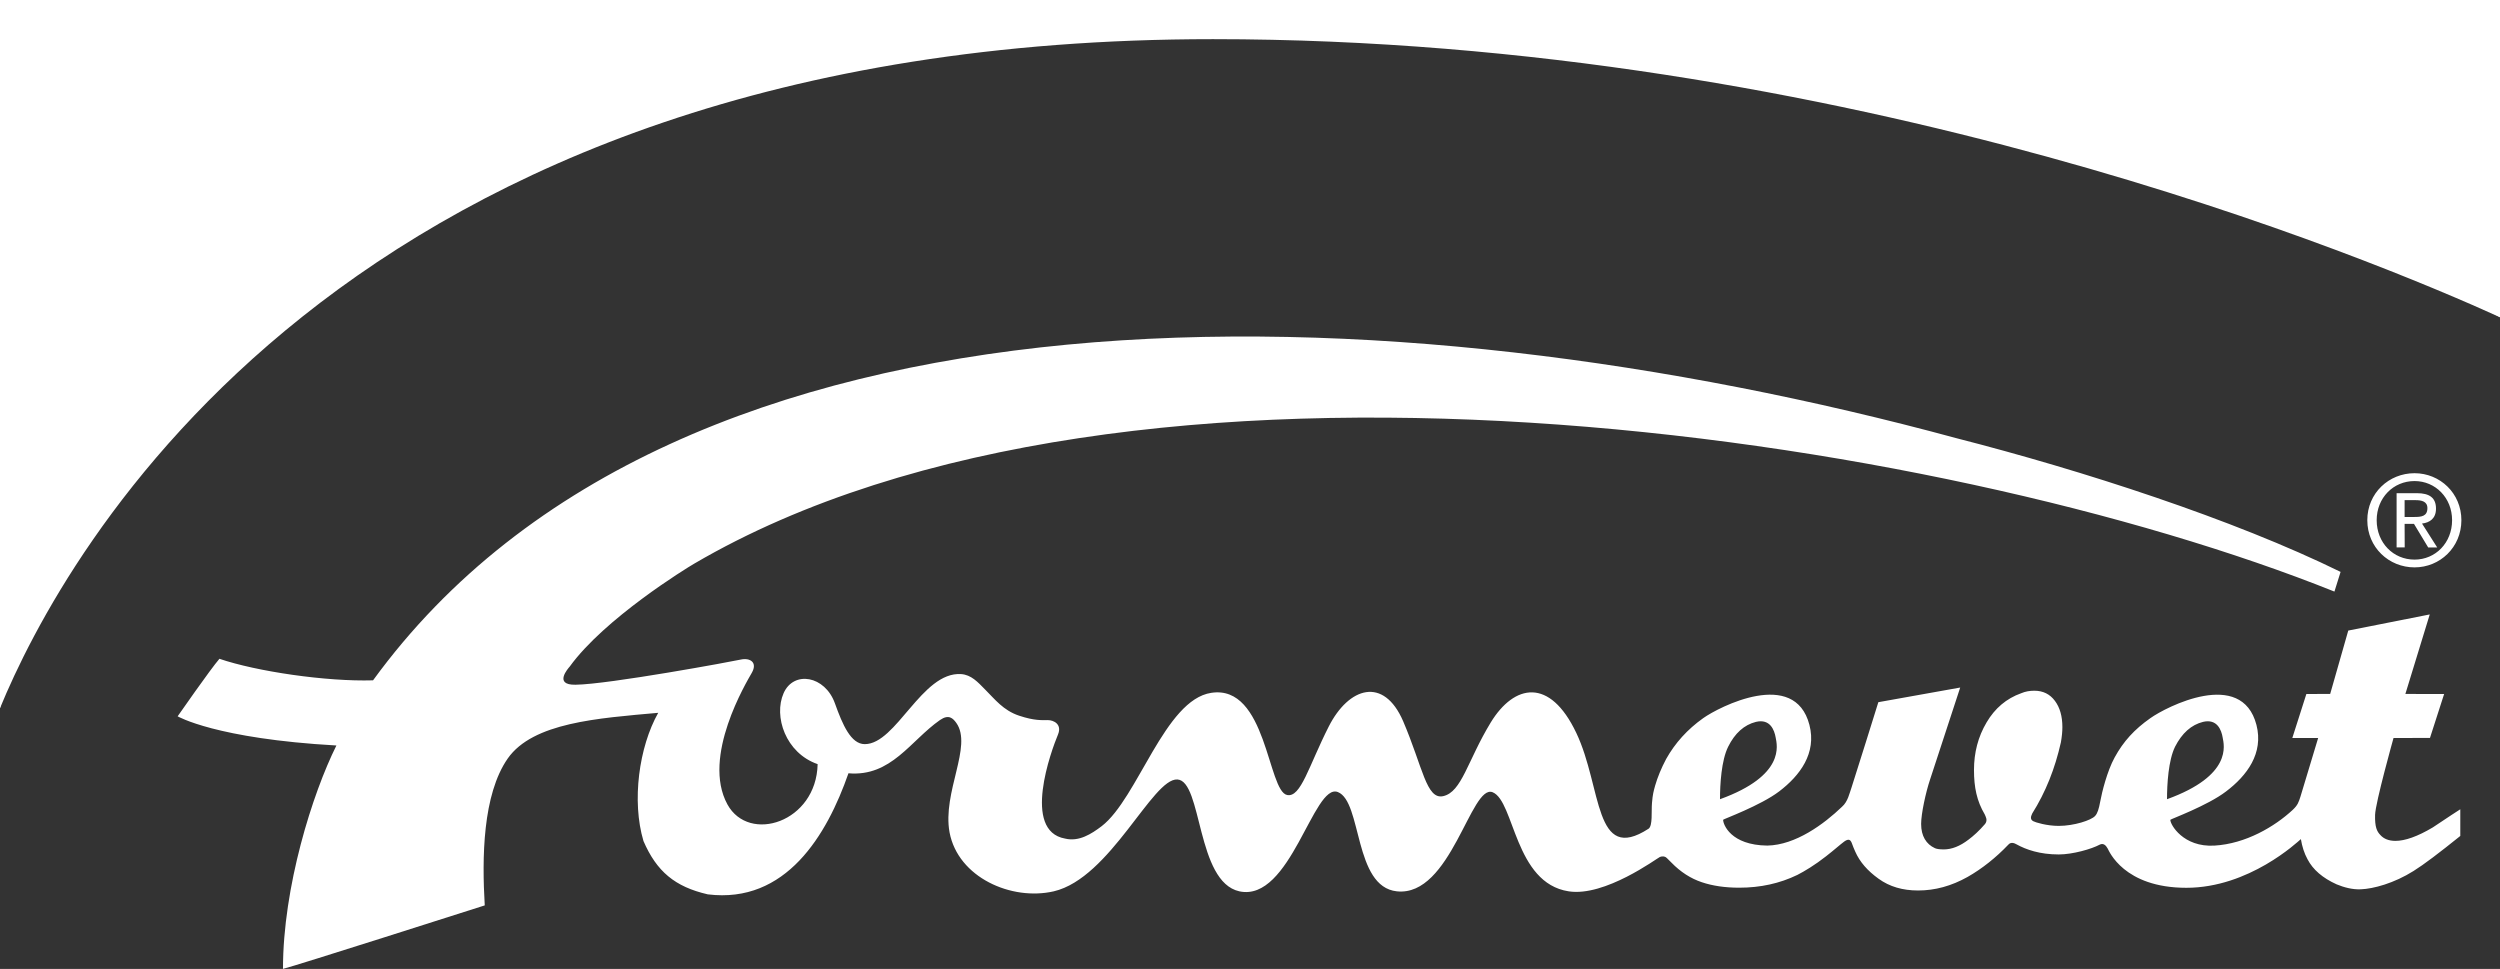
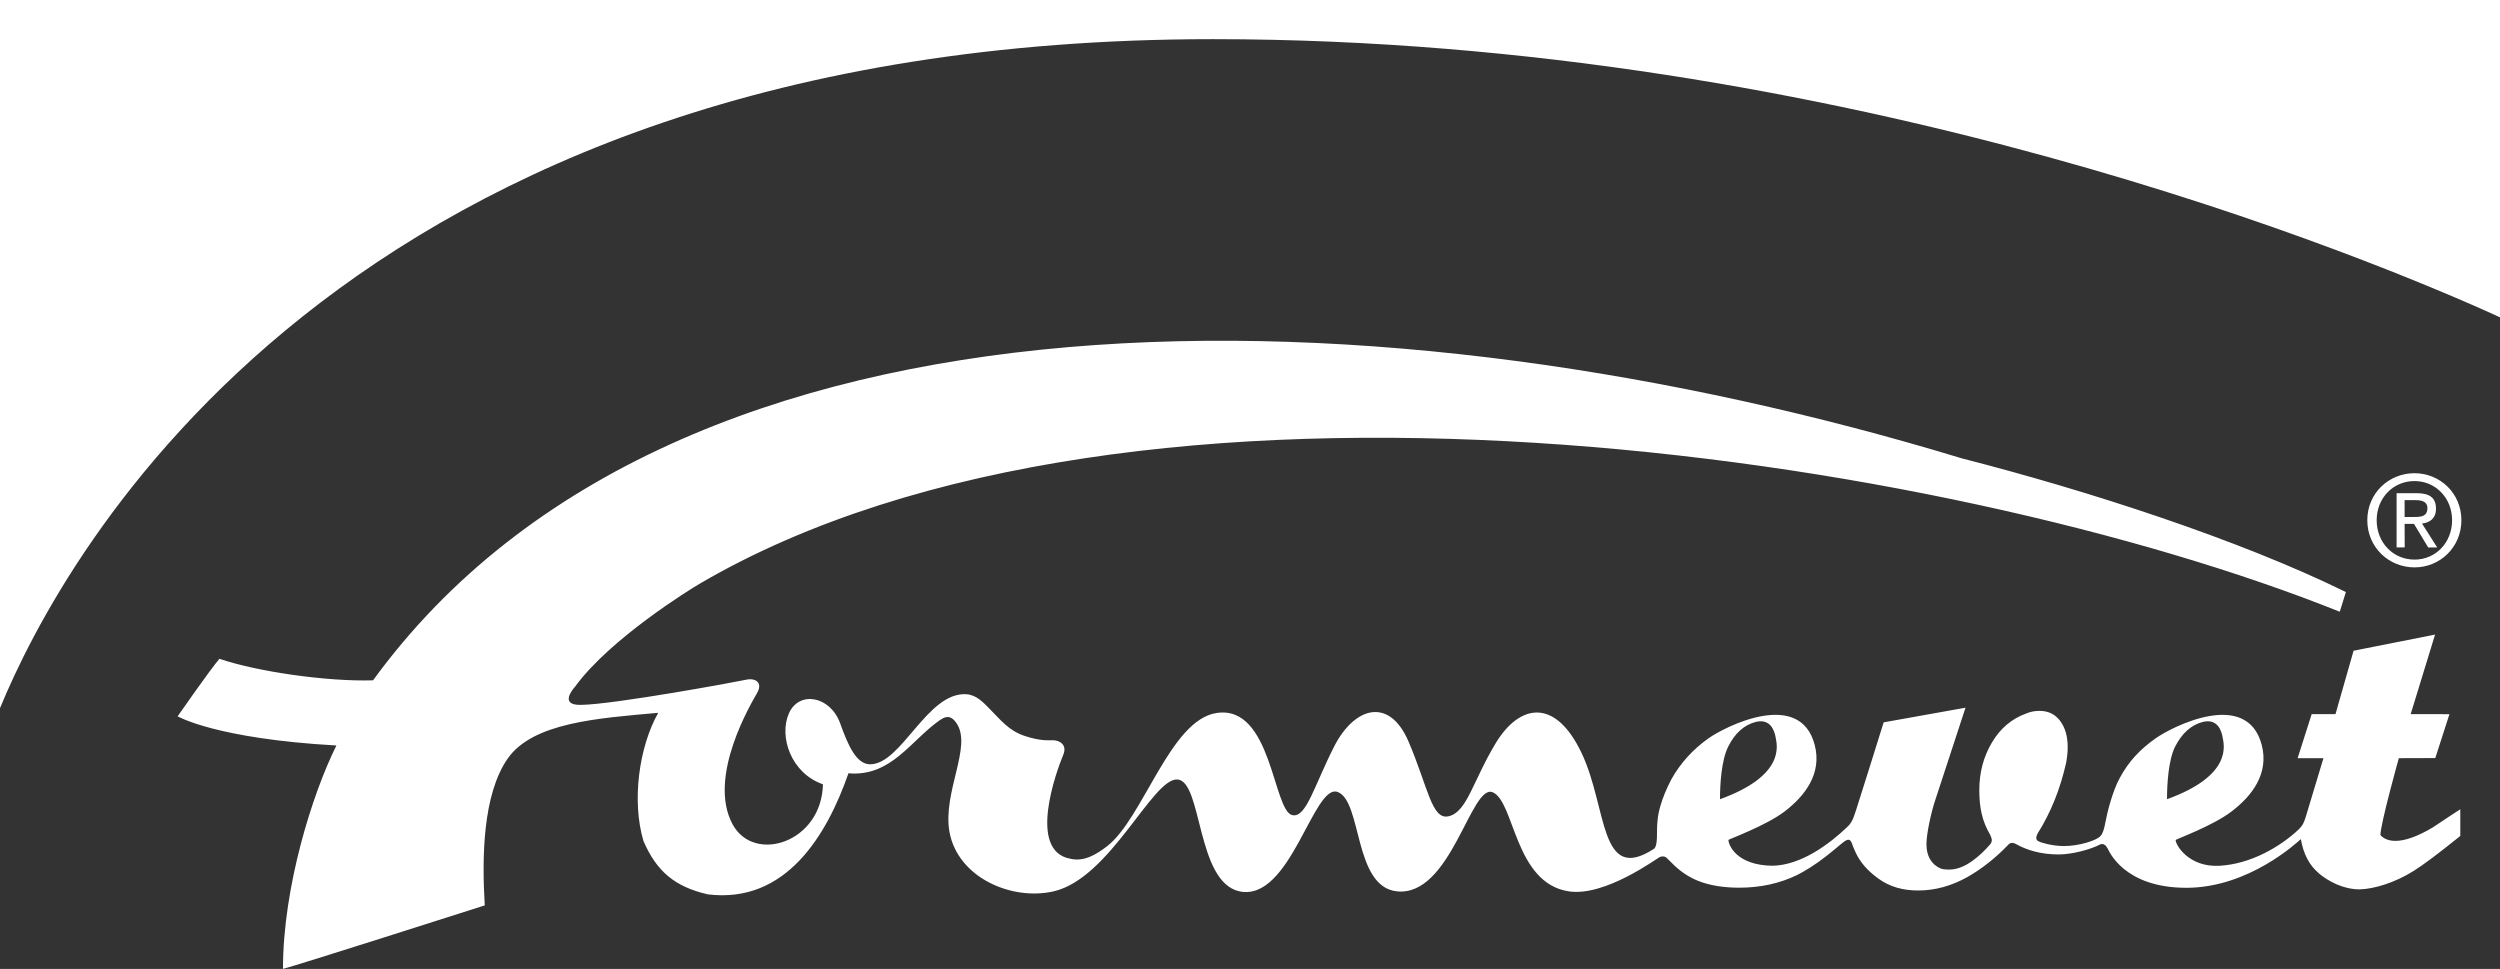
<svg xmlns="http://www.w3.org/2000/svg" version="1.1" id="grafica" x="0px" y="0px" width="128px" height="49.608px" viewBox="-0.5 -2.185 128 49.608" enable-background="new -0.5 -2.185 128 49.608" xml:space="preserve">
  <rect x="-0.5" y="-2.185" width="128" height="49.608" fill="#333333" stroke="none" />
-   <path fill="#FFFFFF" d="M122.148,40.868c-0.34,0-0.597-0.104-0.772-0.298c-0.181-0.188-0.287-0.409-0.272-1.032  c0.016-0.624,0.944-3.936,0.944-3.936l1.867-0.006l0.724-2.247l-1.984-0.004l1.248-4.071l-4.172,0.826l-0.926,3.245l-1.219,0.002  l-0.72,2.255h1.323c0,0-0.817,2.696-0.904,2.995c-0.096,0.299-0.141,0.439-0.391,0.677c-0.929,0.865-2.418,1.743-4.014,1.836  c-1.596,0.095-2.27-1.082-2.259-1.321c0-0.031,1.905-0.724,2.856-1.454c1.066-0.807,1.929-1.952,1.553-3.406  c-0.756-2.912-4.624-0.921-5.432-0.344c-0.82,0.577-1.381,1.191-1.828,2.011c-0.387,0.7-0.658,1.813-0.733,2.233  c-0.078,0.419-0.147,0.636-0.271,0.766c-0.199,0.22-1.084,0.506-1.861,0.506c-0.609,0-1.197-0.182-1.299-0.239  c-0.146-0.078-0.154-0.2-0.056-0.396c0.688-1.095,1.162-2.287,1.468-3.644c0.051-0.291,0.076-0.557,0.076-0.777  c0-0.562-0.13-1.008-0.382-1.345c-0.254-0.344-0.606-0.52-1.052-0.52c-0.229,0-0.454,0.033-0.676,0.129  c-0.754,0.268-1.344,0.769-1.769,1.49c-0.44,0.741-0.647,1.554-0.647,2.441c0,0.887,0.145,1.587,0.548,2.268  c0.046,0.116,0.17,0.295,0.021,0.492c-0.312,0.363-0.593,0.613-0.854,0.808c-0.431,0.33-0.853,0.497-1.261,0.497  c-0.213,0-0.356-0.021-0.451-0.062c-0.229-0.105-0.401-0.257-0.525-0.469c-0.119-0.205-0.184-0.462-0.184-0.774  c0-0.52,0.234-1.607,0.457-2.272c0.217-0.662,1.543-4.711,1.543-4.711l-4.191,0.75c0,0-1.275,4.092-1.375,4.376  c-0.104,0.283-0.182,0.713-0.486,0.979c-0.92,0.882-2.371,1.96-3.826,1.987c-1.869-0.021-2.262-1.082-2.26-1.322  c0-0.03,1.911-0.723,2.871-1.453c1.059-0.807,1.926-1.952,1.547-3.406c-0.754-2.912-4.627-0.921-5.438-0.344  s-1.438,1.272-1.896,2.089c-0.252,0.474-0.44,0.935-0.565,1.365c-0.08,0.29-0.124,0.44-0.161,0.884  c-0.039,0.442,0.044,1.159-0.173,1.322c-2.808,1.823-2.373-2.108-3.702-4.902c-1.355-2.853-3.173-2.506-4.379-0.54  c-1.199,1.971-1.48,3.563-2.439,3.776c-0.861,0.188-1.043-1.487-2.045-3.83c-0.998-2.317-2.785-1.757-3.812,0.265  c-1.029,2.028-1.425,3.644-2.128,3.507c-1.002-0.188-1.043-5.667-3.886-5.232c-2.383,0.354-3.762,5.4-5.61,6.825  c-0.531,0.404-1.169,0.81-1.878,0.637c-2.213-0.396-0.708-4.498-0.357-5.337c0.205-0.509-0.209-0.729-0.532-0.729  c-0.273,0-0.661,0.042-1.466-0.227c-0.806-0.269-1.236-0.839-1.735-1.336c-0.377-0.383-0.711-0.759-1.236-0.793  c-2.005-0.126-3.311,3.587-4.927,3.587c-0.71,0-1.136-0.991-1.528-2.085c-0.509-1.427-2.113-1.692-2.628-0.525  c-0.524,1.187,0.103,3.067,1.742,3.634c-0.065,2.979-3.512,4.078-4.619,2.062c-1.334-2.438,0.982-6.266,1.25-6.741  c0.305-0.537-0.098-0.778-0.566-0.675c-0.36,0.084-6.773,1.27-8.461,1.288c-1.152,0.021-0.359-0.857-0.298-0.928  c1.782-2.462,5.964-5.033,6.375-5.271c22.326-13.067,63.797-6.658,83.979,1.43c0.069-0.195,0.265-0.872,0.315-1.008  c-5.483-2.693-13.228-5.197-19.655-6.842C70.727,12.397,34.216,11.198,18.6,32.648c-2.393,0.073-5.969-0.455-7.865-1.103  c-0.453,0.52-2.14,2.945-2.14,2.945s1.948,1.147,8.129,1.494c-1.224,2.454-2.737,7.243-2.735,11.438  c0.68-0.167,9.603-3.021,10.33-3.251c-0.144-2.418-0.113-5.669,1.177-7.521c1.292-1.842,4.613-2.061,7.705-2.339  c-0.986,1.747-1.365,4.521-0.755,6.566c0.673,1.557,1.611,2.341,3.292,2.729c4.002,0.494,6.099-3.032,7.203-6.199  c2.19,0.189,3.174-1.671,4.687-2.727c0.453-0.312,0.666-0.085,0.836,0.15c0.845,1.188-0.725,3.548-0.347,5.602  c0.434,2.31,3.174,3.517,5.335,3.019c2.904-0.679,5.057-5.812,6.333-5.727c1.277,0.085,0.961,5.238,3.17,5.727  c2.625,0.568,3.797-5.579,5.043-5.083c1.246,0.49,0.807,4.85,3.02,5.083c2.777,0.297,3.793-5.54,4.91-5.071  c1.119,0.466,1.111,4.644,3.887,5.071c1.852,0.291,4.514-1.688,4.668-1.757c0.16-0.063,0.285-0.024,0.357,0.051  c0.074,0.076,0.163,0.162,0.24,0.238c0.469,0.482,0.986,0.811,1.547,1c0.559,0.189,1.198,0.282,1.92,0.282  c1.087,0,2.076-0.217,2.977-0.654c0.361-0.183,0.916-0.517,1.472-0.956c0.429-0.334,0.709-0.589,0.927-0.752  c0.225-0.16,0.314-0.097,0.383,0.063c0.063,0.16,0.117,0.323,0.184,0.455c0.229,0.522,0.627,0.98,1.193,1.385  c0.564,0.409,1.238,0.602,2.022,0.602c0.868,0,1.707-0.229,2.534-0.693c0.742-0.42,1.47-1.004,2.08-1.646  c0.146-0.174,0.336-0.073,0.427-0.024c0.489,0.272,1.196,0.518,2.163,0.518c0.712,0,1.681-0.278,2.1-0.504  c0.182-0.089,0.312,0.032,0.406,0.204c0.062,0.109,0.818,2.007,4.025,2.007c3.211,0,5.688-2.342,5.865-2.493  c0.063,0.384,0.176,0.734,0.34,1.032c0.277,0.532,0.773,0.961,1.489,1.284c0.382,0.158,0.812,0.273,1.236,0.254  c0.651-0.023,1.708-0.311,2.703-0.937c0.528-0.329,1.317-0.928,2.394-1.794V39.25c-0.134,0.076-0.601,0.397-1.408,0.929  C123.268,40.649,122.632,40.868,122.148,40.868z M87.982,36.047c0.343-0.691,0.817-1.121,1.427-1.273  c0.719-0.167,0.938,0.413,1.006,0.805c0.071,0.39,0.502,1.941-2.851,3.156C87.564,37.971,87.634,36.745,87.982,36.047z   M110.863,36.047c0.354-0.691,0.826-1.121,1.436-1.273c0.717-0.167,0.938,0.413,1.002,0.805c0.071,0.39,0.502,1.941-2.85,3.156  C110.451,37.971,110.52,36.745,110.863,36.047z M120.706,24.449c0-1.386,1.104-2.406,2.418-2.406c1.299,0,2.399,1.021,2.399,2.406  c0,1.394-1.102,2.416-2.399,2.416C121.811,26.865,120.706,25.843,120.706,24.449z M123.124,26.467c1.071,0,1.923-0.855,1.923-2.018  c0-1.146-0.854-2.004-1.923-2.004c-1.088,0-1.938,0.86-1.938,2.004C121.186,25.608,122.036,26.467,123.124,26.467z M122.621,25.843  h-0.415v-2.777h1.043c0.647,0,0.974,0.24,0.974,0.792c0,0.501-0.314,0.715-0.716,0.763l0.778,1.223h-0.462l-0.728-1.208h-0.479  L122.621,25.843L122.621,25.843z M123.113,24.284c0.354,0,0.67-0.029,0.67-0.455c0-0.347-0.311-0.406-0.604-0.406h-0.563v0.861  H123.113L123.113,24.284z M127.5-2.184v16.242C121.041,11.123,94.081-0.18,61.605-0.18C16.888-0.179,2.706,26.281-0.5,34.073V-2.185  L127.5-2.184L127.5-2.184z" />
-   <polygon fill="#FFFFFF" points="-0.5,34.073 -11.313,34.073 -11.313,-2.185 8.868,-2.185 " />
+   <path fill="#FFFFFF" d="M122.148,40.868c-0.34,0-0.597-0.104-0.772-0.298c0.016-0.624,0.944-3.936,0.944-3.936l1.867-0.006l0.724-2.247l-1.984-0.004l1.248-4.071l-4.172,0.826l-0.926,3.245l-1.219,0.002  l-0.72,2.255h1.323c0,0-0.817,2.696-0.904,2.995c-0.096,0.299-0.141,0.439-0.391,0.677c-0.929,0.865-2.418,1.743-4.014,1.836  c-1.596,0.095-2.27-1.082-2.259-1.321c0-0.031,1.905-0.724,2.856-1.454c1.066-0.807,1.929-1.952,1.553-3.406  c-0.756-2.912-4.624-0.921-5.432-0.344c-0.82,0.577-1.381,1.191-1.828,2.011c-0.387,0.7-0.658,1.813-0.733,2.233  c-0.078,0.419-0.147,0.636-0.271,0.766c-0.199,0.22-1.084,0.506-1.861,0.506c-0.609,0-1.197-0.182-1.299-0.239  c-0.146-0.078-0.154-0.2-0.056-0.396c0.688-1.095,1.162-2.287,1.468-3.644c0.051-0.291,0.076-0.557,0.076-0.777  c0-0.562-0.13-1.008-0.382-1.345c-0.254-0.344-0.606-0.52-1.052-0.52c-0.229,0-0.454,0.033-0.676,0.129  c-0.754,0.268-1.344,0.769-1.769,1.49c-0.44,0.741-0.647,1.554-0.647,2.441c0,0.887,0.145,1.587,0.548,2.268  c0.046,0.116,0.17,0.295,0.021,0.492c-0.312,0.363-0.593,0.613-0.854,0.808c-0.431,0.33-0.853,0.497-1.261,0.497  c-0.213,0-0.356-0.021-0.451-0.062c-0.229-0.105-0.401-0.257-0.525-0.469c-0.119-0.205-0.184-0.462-0.184-0.774  c0-0.52,0.234-1.607,0.457-2.272c0.217-0.662,1.543-4.711,1.543-4.711l-4.191,0.75c0,0-1.275,4.092-1.375,4.376  c-0.104,0.283-0.182,0.713-0.486,0.979c-0.92,0.882-2.371,1.96-3.826,1.987c-1.869-0.021-2.262-1.082-2.26-1.322  c0-0.03,1.911-0.723,2.871-1.453c1.059-0.807,1.926-1.952,1.547-3.406c-0.754-2.912-4.627-0.921-5.438-0.344  s-1.438,1.272-1.896,2.089c-0.252,0.474-0.44,0.935-0.565,1.365c-0.08,0.29-0.124,0.44-0.161,0.884  c-0.039,0.442,0.044,1.159-0.173,1.322c-2.808,1.823-2.373-2.108-3.702-4.902c-1.355-2.853-3.173-2.506-4.379-0.54  c-1.199,1.971-1.48,3.563-2.439,3.776c-0.861,0.188-1.043-1.487-2.045-3.83c-0.998-2.317-2.785-1.757-3.812,0.265  c-1.029,2.028-1.425,3.644-2.128,3.507c-1.002-0.188-1.043-5.667-3.886-5.232c-2.383,0.354-3.762,5.4-5.61,6.825  c-0.531,0.404-1.169,0.81-1.878,0.637c-2.213-0.396-0.708-4.498-0.357-5.337c0.205-0.509-0.209-0.729-0.532-0.729  c-0.273,0-0.661,0.042-1.466-0.227c-0.806-0.269-1.236-0.839-1.735-1.336c-0.377-0.383-0.711-0.759-1.236-0.793  c-2.005-0.126-3.311,3.587-4.927,3.587c-0.71,0-1.136-0.991-1.528-2.085c-0.509-1.427-2.113-1.692-2.628-0.525  c-0.524,1.187,0.103,3.067,1.742,3.634c-0.065,2.979-3.512,4.078-4.619,2.062c-1.334-2.438,0.982-6.266,1.25-6.741  c0.305-0.537-0.098-0.778-0.566-0.675c-0.36,0.084-6.773,1.27-8.461,1.288c-1.152,0.021-0.359-0.857-0.298-0.928  c1.782-2.462,5.964-5.033,6.375-5.271c22.326-13.067,63.797-6.658,83.979,1.43c0.069-0.195,0.265-0.872,0.315-1.008  c-5.483-2.693-13.228-5.197-19.655-6.842C70.727,12.397,34.216,11.198,18.6,32.648c-2.393,0.073-5.969-0.455-7.865-1.103  c-0.453,0.52-2.14,2.945-2.14,2.945s1.948,1.147,8.129,1.494c-1.224,2.454-2.737,7.243-2.735,11.438  c0.68-0.167,9.603-3.021,10.33-3.251c-0.144-2.418-0.113-5.669,1.177-7.521c1.292-1.842,4.613-2.061,7.705-2.339  c-0.986,1.747-1.365,4.521-0.755,6.566c0.673,1.557,1.611,2.341,3.292,2.729c4.002,0.494,6.099-3.032,7.203-6.199  c2.19,0.189,3.174-1.671,4.687-2.727c0.453-0.312,0.666-0.085,0.836,0.15c0.845,1.188-0.725,3.548-0.347,5.602  c0.434,2.31,3.174,3.517,5.335,3.019c2.904-0.679,5.057-5.812,6.333-5.727c1.277,0.085,0.961,5.238,3.17,5.727  c2.625,0.568,3.797-5.579,5.043-5.083c1.246,0.49,0.807,4.85,3.02,5.083c2.777,0.297,3.793-5.54,4.91-5.071  c1.119,0.466,1.111,4.644,3.887,5.071c1.852,0.291,4.514-1.688,4.668-1.757c0.16-0.063,0.285-0.024,0.357,0.051  c0.074,0.076,0.163,0.162,0.24,0.238c0.469,0.482,0.986,0.811,1.547,1c0.559,0.189,1.198,0.282,1.92,0.282  c1.087,0,2.076-0.217,2.977-0.654c0.361-0.183,0.916-0.517,1.472-0.956c0.429-0.334,0.709-0.589,0.927-0.752  c0.225-0.16,0.314-0.097,0.383,0.063c0.063,0.16,0.117,0.323,0.184,0.455c0.229,0.522,0.627,0.98,1.193,1.385  c0.564,0.409,1.238,0.602,2.022,0.602c0.868,0,1.707-0.229,2.534-0.693c0.742-0.42,1.47-1.004,2.08-1.646  c0.146-0.174,0.336-0.073,0.427-0.024c0.489,0.272,1.196,0.518,2.163,0.518c0.712,0,1.681-0.278,2.1-0.504  c0.182-0.089,0.312,0.032,0.406,0.204c0.062,0.109,0.818,2.007,4.025,2.007c3.211,0,5.688-2.342,5.865-2.493  c0.063,0.384,0.176,0.734,0.34,1.032c0.277,0.532,0.773,0.961,1.489,1.284c0.382,0.158,0.812,0.273,1.236,0.254  c0.651-0.023,1.708-0.311,2.703-0.937c0.528-0.329,1.317-0.928,2.394-1.794V39.25c-0.134,0.076-0.601,0.397-1.408,0.929  C123.268,40.649,122.632,40.868,122.148,40.868z M87.982,36.047c0.343-0.691,0.817-1.121,1.427-1.273  c0.719-0.167,0.938,0.413,1.006,0.805c0.071,0.39,0.502,1.941-2.851,3.156C87.564,37.971,87.634,36.745,87.982,36.047z   M110.863,36.047c0.354-0.691,0.826-1.121,1.436-1.273c0.717-0.167,0.938,0.413,1.002,0.805c0.071,0.39,0.502,1.941-2.85,3.156  C110.451,37.971,110.52,36.745,110.863,36.047z M120.706,24.449c0-1.386,1.104-2.406,2.418-2.406c1.299,0,2.399,1.021,2.399,2.406  c0,1.394-1.102,2.416-2.399,2.416C121.811,26.865,120.706,25.843,120.706,24.449z M123.124,26.467c1.071,0,1.923-0.855,1.923-2.018  c0-1.146-0.854-2.004-1.923-2.004c-1.088,0-1.938,0.86-1.938,2.004C121.186,25.608,122.036,26.467,123.124,26.467z M122.621,25.843  h-0.415v-2.777h1.043c0.647,0,0.974,0.24,0.974,0.792c0,0.501-0.314,0.715-0.716,0.763l0.778,1.223h-0.462l-0.728-1.208h-0.479  L122.621,25.843L122.621,25.843z M123.113,24.284c0.354,0,0.67-0.029,0.67-0.455c0-0.347-0.311-0.406-0.604-0.406h-0.563v0.861  H123.113L123.113,24.284z M127.5-2.184v16.242C121.041,11.123,94.081-0.18,61.605-0.18C16.888-0.179,2.706,26.281-0.5,34.073V-2.185  L127.5-2.184L127.5-2.184z" />
  <polygon fill="#FFFFFF" points="137.591,16.49 127.5,14.058 99.798,-1.463 137.584,-1.463 " />
</svg>